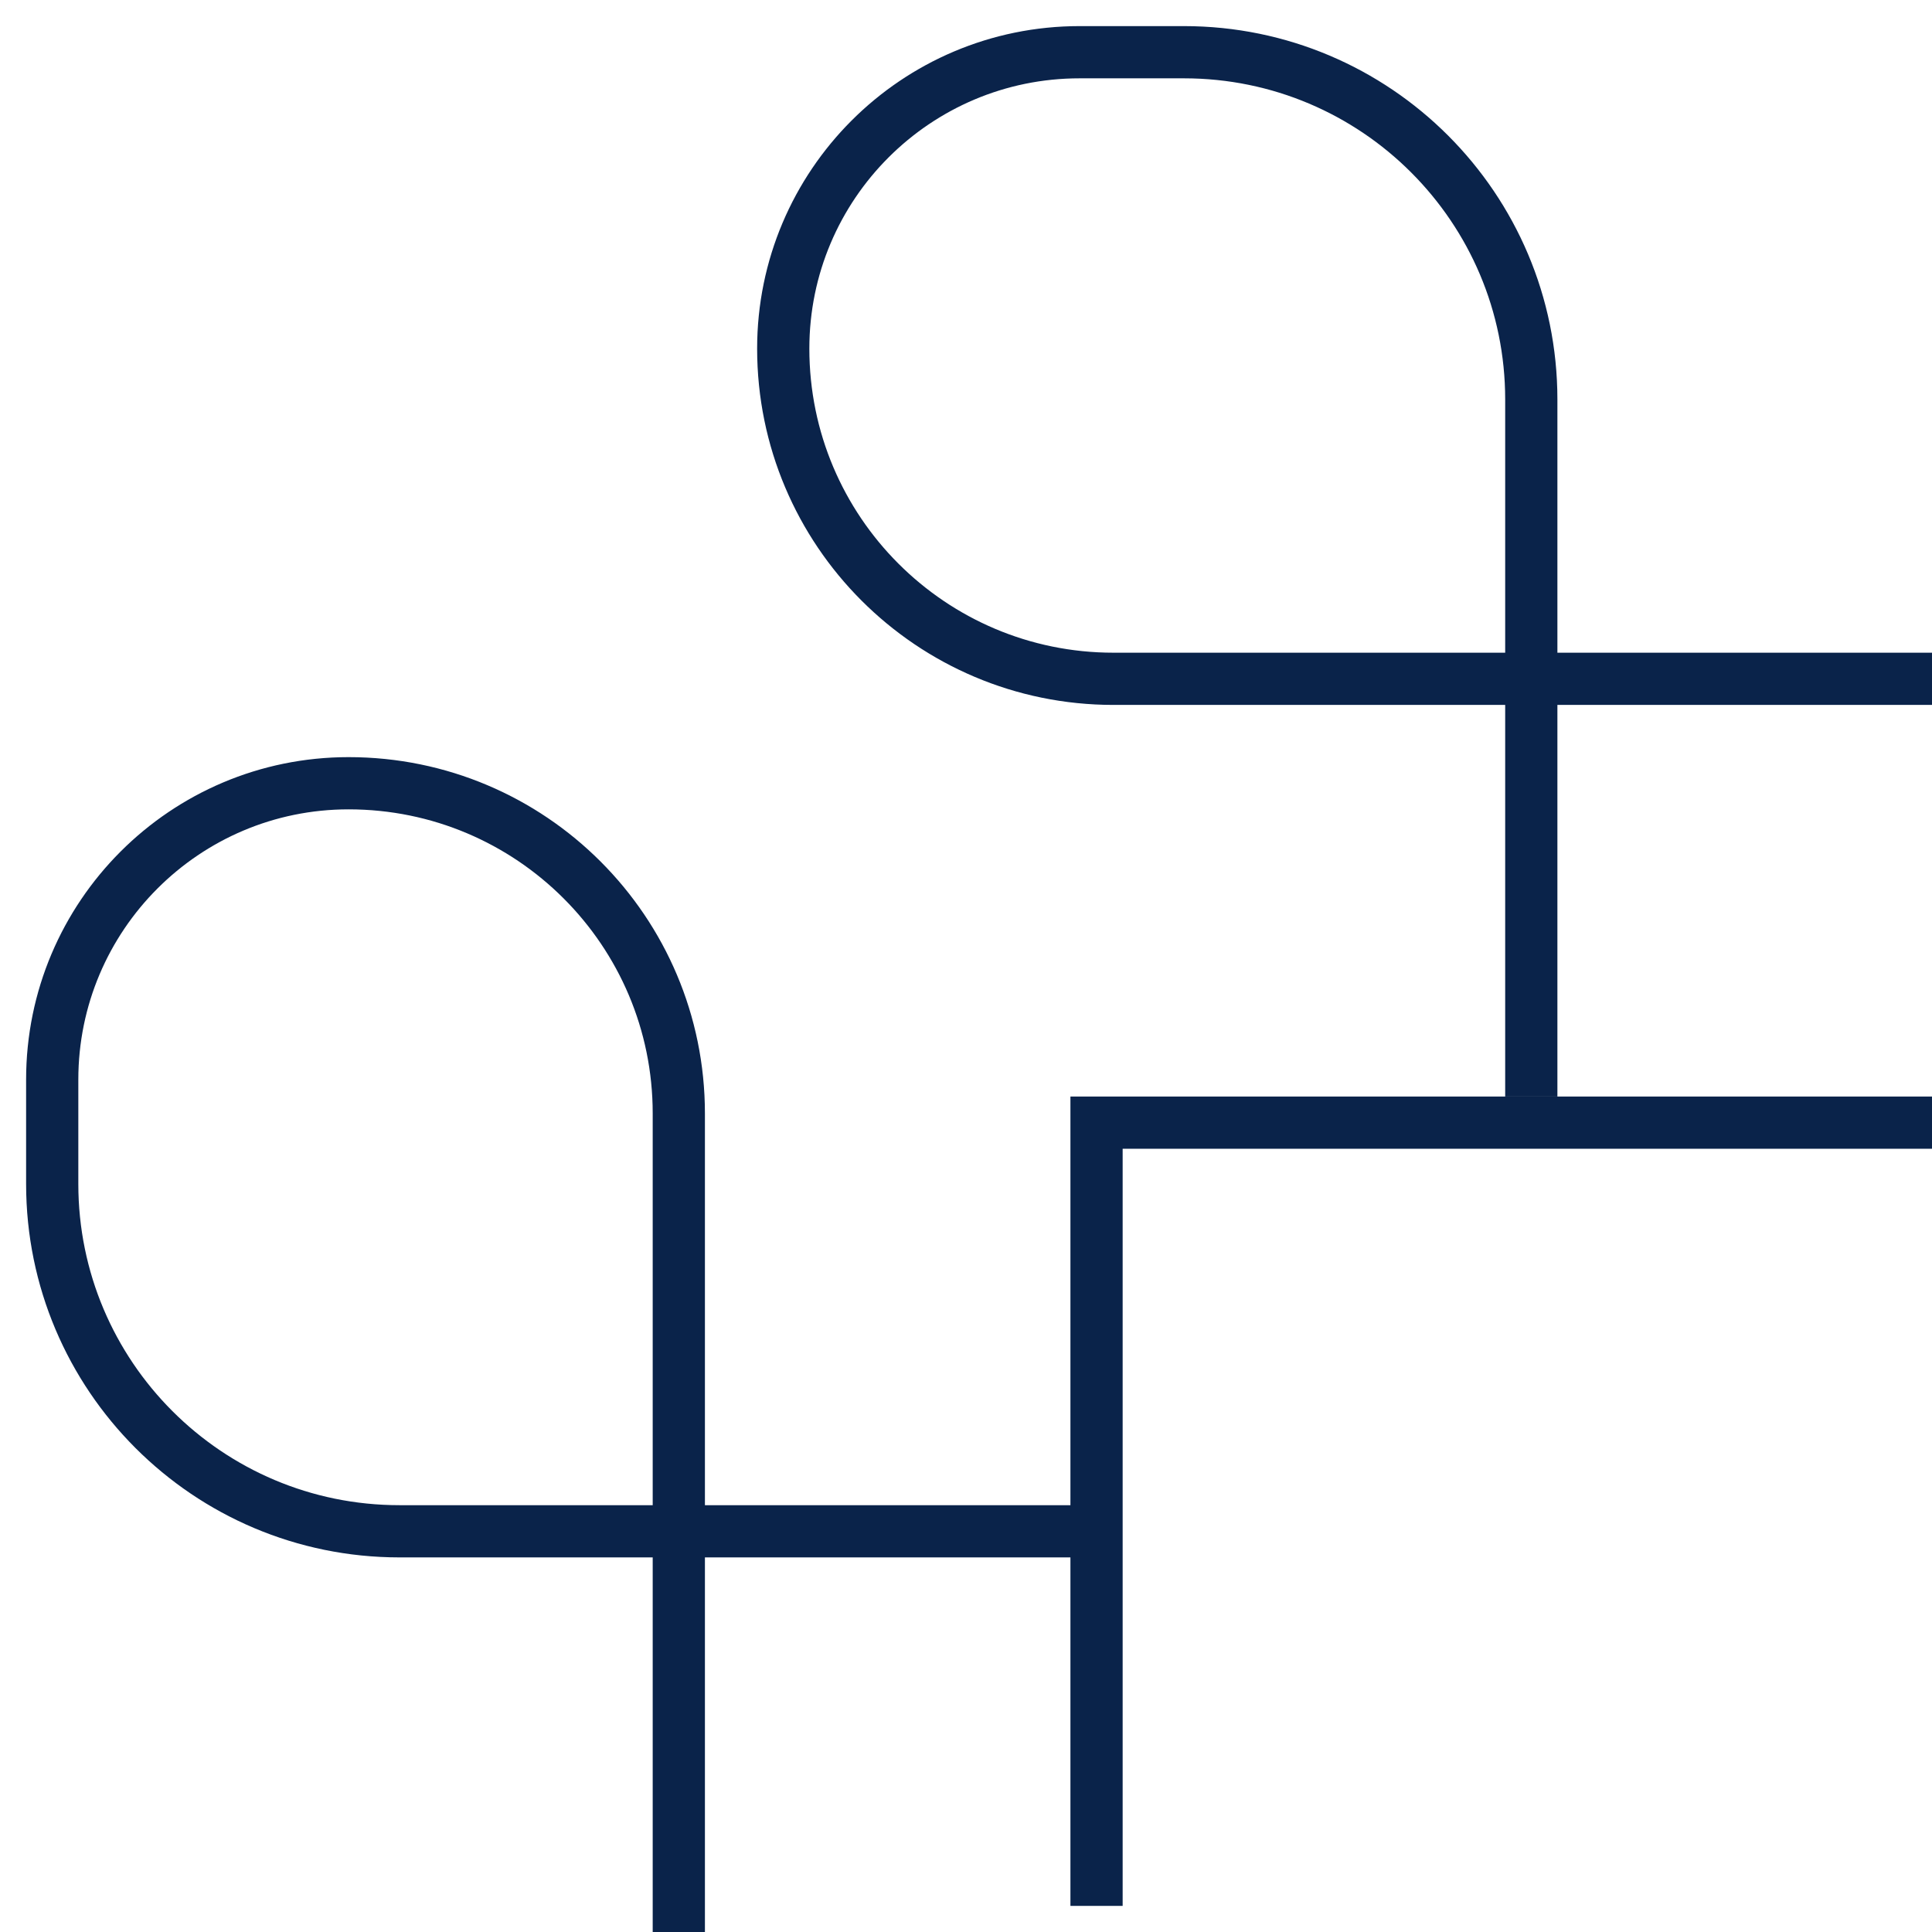
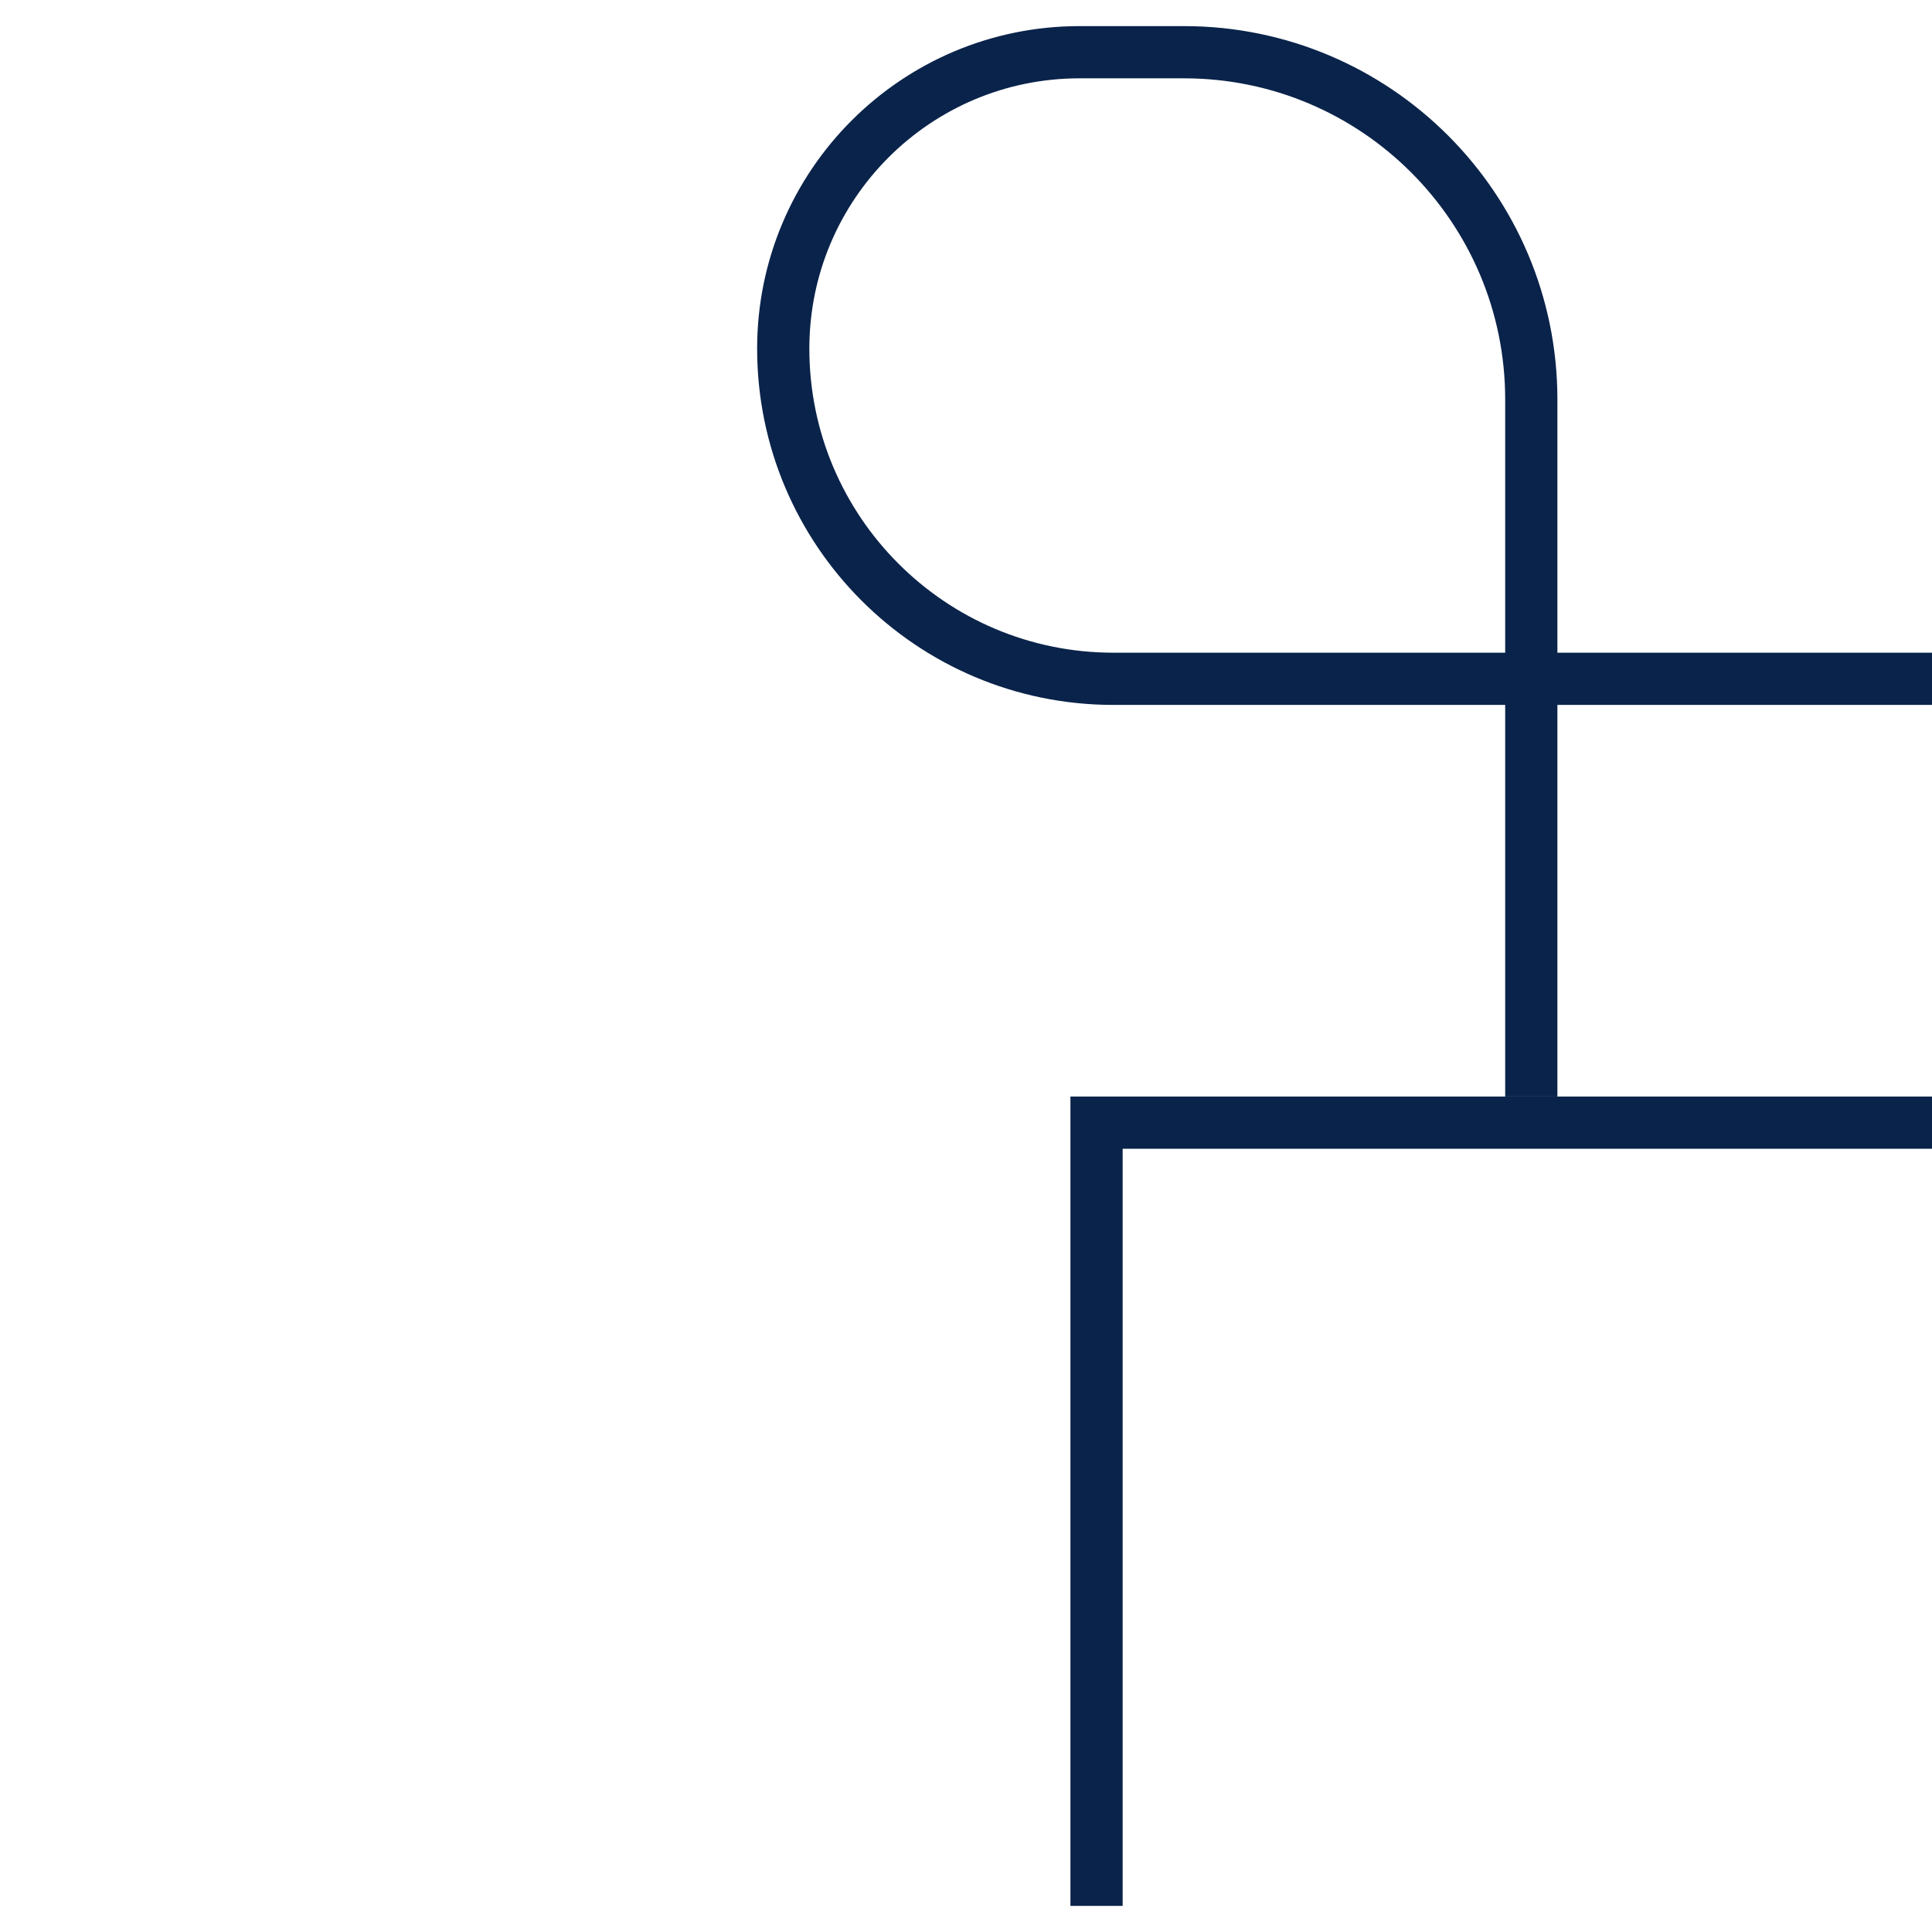
<svg xmlns="http://www.w3.org/2000/svg" width="37" height="37" viewBox="0 0 37 37" fill="none">
  <path d="M21 36.5V21.5H37" stroke="#0A234A" />
-   <path d="M21 29.326H7.651C3.978 29.326 1 26.348 1 22.674V22.674V20.676C1 17.541 3.541 15 6.676 15V15V15C10.168 15 13 17.831 13 21.324L13 37" stroke="#0A234A" />
  <path d="M29.326 21L29.326 7.651C29.326 3.978 26.348 1 22.674 1V1L20.676 1C17.541 1 15 3.541 15 6.676V6.676V6.676C15 10.168 17.831 13 21.324 13L37 13" stroke="#0A234A" />
</svg>